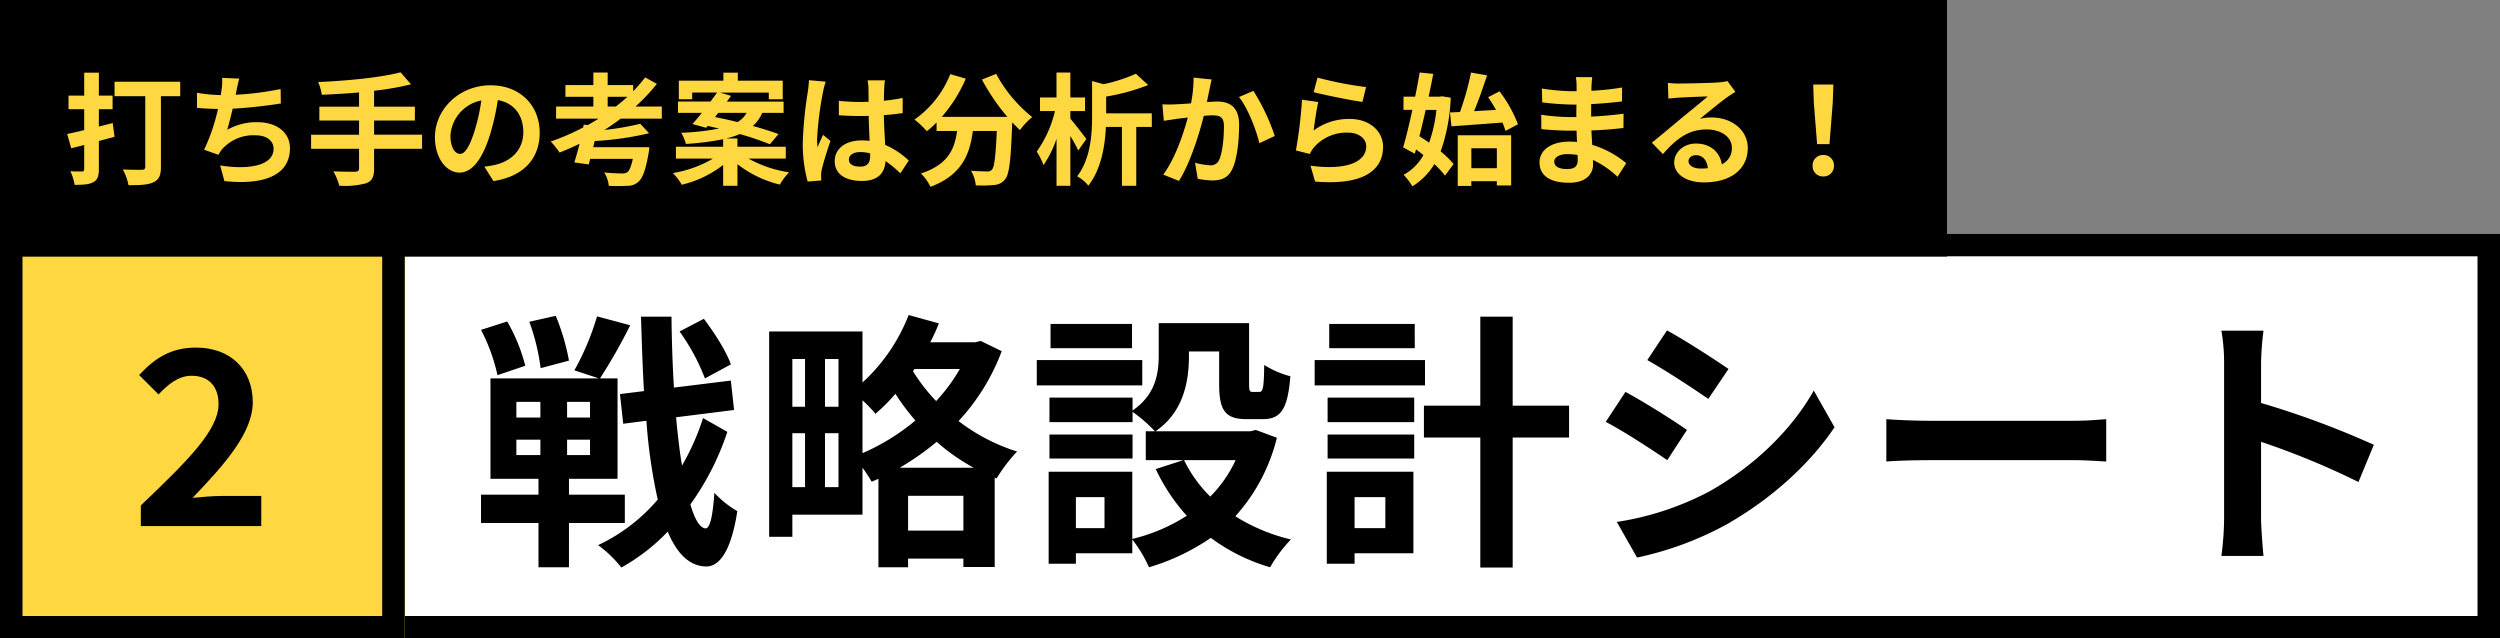
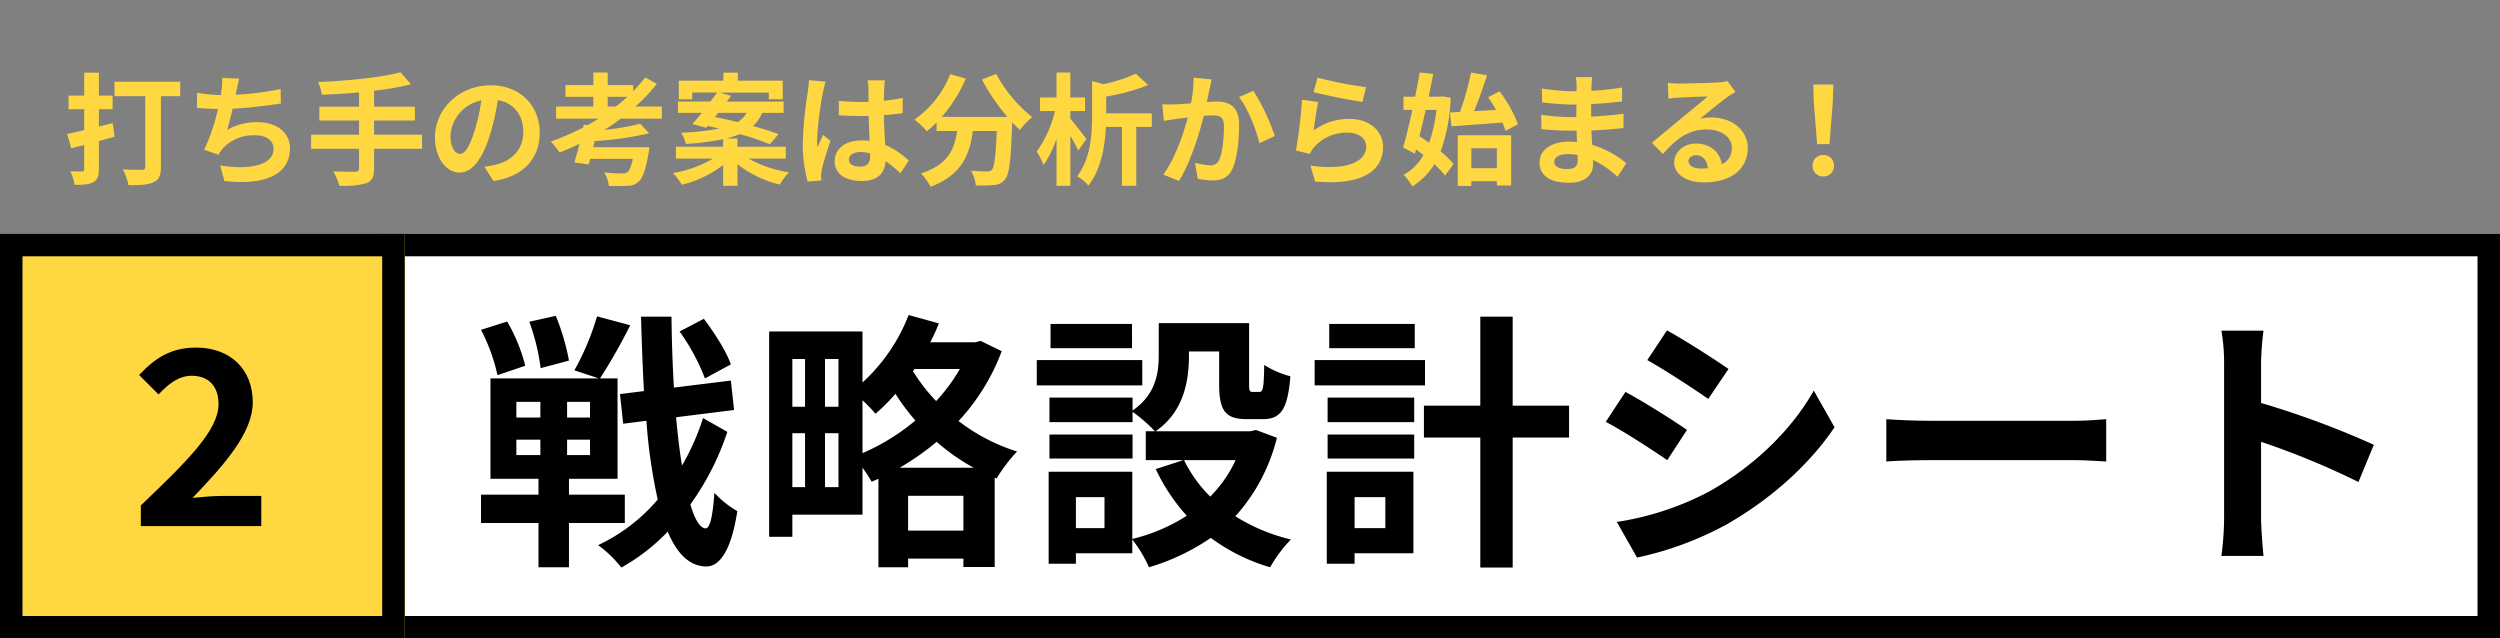
<svg xmlns="http://www.w3.org/2000/svg" width="556" height="142" viewBox="0 0 556 142">
  <rect x="0" y="0" width="556" height="142" fill="#808080" stroke="none" />
  <defs>
    <style>.a{fill:#fff;}.a,.b,.c{stroke:#000;}.a,.b{stroke-width:5px;}.b,.d{fill:#fed741;}.c{stroke-width:3px;}.e{stroke:none;}.f{fill:none;}</style>
  </defs>
  <g transform="translate(-55 -44)">
    <g transform="translate(-200 -420)">
      <g class="a" transform="translate(340 516)">
        <rect class="e" width="471" height="90" />
        <rect class="f" x="2.5" y="2.5" width="466" height="85" />
      </g>
      <path d="M57.54-39.96c-.96-2.82-3.6-6.96-6-10.14l-5.4,2.82a46.26,46.26,0,0,1,5.64,10.44Zm-36-.84a49.433,49.433,0,0,0-2.94-9.96l-5.88,1.32a47.594,47.594,0,0,1,2.52,10.32Zm-9.72,1.14A38.7,38.7,0,0,0,7.8-49.5L1.98-47.64A40.634,40.634,0,0,1,5.64-37.56ZM9.84-23.22h5.34v3.42H9.84Zm0-8.4h5.34v3.48H9.84Zm16.38,3.48h-5.1v-3.48h5.1Zm0,8.34h-5.1v-3.42h5.1ZM33.96-4.68v-6.3H21.54v-3.54h10.8V-36.84h-3.9a123.778,123.778,0,0,0,6.72-11.82l-7.38-1.98a57.589,57.589,0,0,1-5.04,12l5.46,1.8H4.08v22.32H14.76v3.54H1.98v6.3H14.76V5.16h6.78V-4.68Zm17.4-23.34a53.438,53.438,0,0,1-4.68,10.56c-.54-3.18-.96-6.84-1.32-10.74l12.9-1.62-.72-6.54L44.88-34.8c-.3-4.98-.48-10.26-.54-15.78H37.56c.18,5.88.36,11.4.66,16.56l-5.34.66.72,6.6,5.16-.66A119.873,119.873,0,0,0,41.28-9.9,39.373,39.373,0,0,1,28.02.24a25.487,25.487,0,0,1,5.16,4.98A43.333,43.333,0,0,0,43.5-2.76c2.04,4.86,4.8,7.62,8.4,7.74,2.52.12,5.52-2.22,7.08-12.3a21.722,21.722,0,0,1-5.1-4.08c-.36,5.16-.96,7.92-1.98,7.92-1.26-.12-2.4-2.04-3.36-5.34a59.425,59.425,0,0,0,8.22-16.14ZM95.1-16.98a59.516,59.516,0,0,0,8.22-5.76,44.787,44.787,0,0,0,8.22,5.76ZM96.96-3v-7.74h12.3V-3ZM86.82-31.98a31.387,31.387,0,0,1,2.88,3,38.749,38.749,0,0,0,4.44-4.44,49.285,49.285,0,0,0,4.44,5.94,47.9,47.9,0,0,1-11.76,7.26ZM78.48-12.66v-12h3v12Zm-7.26-12h2.82v12H71.22Zm2.82-16.5v10.62H71.22V-41.16Zm7.44,10.62h-3V-41.16h3Zm27-8.4a39.9,39.9,0,0,1-5.28,7.14,39.116,39.116,0,0,1-5.16-6.66l.36-.48Zm4.62-6.24-1.2.3H101.88a37.719,37.719,0,0,0,1.92-4.2l-6.72-1.86a39.638,39.638,0,0,1-10.26,15V-47.28H66.06V-1.62h5.16V-6.54h15.6V-16.98a30.265,30.265,0,0,1,2.04,3.12l1.5-.66V5.16h6.6V3.24h12.3V5.1h6.96V-14.76l.42.18a34.386,34.386,0,0,1,4.56-6,41.941,41.941,0,0,1-13.02-6.78,46.738,46.738,0,0,0,9.6-15.54Zm33.66-3.78H128.64v5.4h18.12Zm2.28,8.04H125.58v5.64h23.46Zm-2.16,16.56H128.4v5.34h18.48Zm22.92,5.7a28.452,28.452,0,0,1-5.64,8.1,29.564,29.564,0,0,1-5.82-8.1ZM140.64-3.54h-6.36v-6.9h6.36ZM174.3-25.38l-1.2.3H151.98c6.24-4.26,7.44-11.1,7.44-16.74v-1.02h6.72v7.26c0,5.94,1.38,7.8,6.18,7.8h3.48c4.02,0,5.58-2.1,6.18-9.54a20.356,20.356,0,0,1-5.82-2.52c-.06,5.22-.3,6-1.08,6h-1.5c-.66,0-.78-.18-.78-1.86V-49.14H152.7V-42c0,4.02-.66,8.76-5.82,12.3v-2.88H128.4v5.46h18.48V-29.4a31.812,31.812,0,0,1,4.98,4.32h-2.04v6.42h8.34l-6.12,1.98a41.727,41.727,0,0,0,6.9,10.38,39.333,39.333,0,0,1-12.12,5.16V-16.08h-18.6V4.38h6.06V2.04h12.54V-1.02a30.207,30.207,0,0,1,3.72,6.18,48.464,48.464,0,0,0,13.74-6.54,41.817,41.817,0,0,0,13.2,6.54,30.744,30.744,0,0,1,4.62-6.18,40.969,40.969,0,0,1-12.36-5.16,40.485,40.485,0,0,0,9.24-17.46Zm35.34-23.58H190.62v5.4h19.02Zm2.28,8.04H187.38v5.64h24.54ZM203.1-10.44v6.9h-6.84v-6.9Zm6.24-5.64H190.08V4.38h6.18V2.04h13.08Zm-19.08-2.94h19.26v-5.34H190.26Zm0-8.1h19.26v-5.46H190.26Zm53.7-3.66H231.42v-19.8h-7.2v19.8H211.68v7.08h12.54V5.22h7.2V-23.7h12.54Zm21.78-16.74-4.38,6.6c3.96,2.22,10.2,6.3,13.56,8.64l4.5-6.66C276.3-41.1,269.7-45.36,265.74-47.52ZM254.58-4.92,259.08,3a73.009,73.009,0,0,0,20.04-7.44c9.84-5.64,18.3-13.26,23.88-21.54l-4.62-8.16c-4.8,8.58-13.14,16.8-23.34,22.5A65.013,65.013,0,0,1,254.58-4.92Zm1.92-28.92-4.38,6.66c4.02,2.1,10.26,6.18,13.68,8.52l4.38-6.72C267.12-27.54,260.52-31.68,256.5-33.84Zm58.02,6.06v9.42c2.22-.18,6.24-.3,9.66-.3H356.4c2.52,0,5.58.24,7.02.3v-9.42c-1.56.12-4.2.36-7.02.36H324.18C321.06-27.42,316.68-27.6,314.52-27.78ZM389.64-5.76a65.9,65.9,0,0,1-.6,8.4h9.36c-.24-2.46-.54-6.66-.54-8.4V-22.74a173.3,173.3,0,0,1,21.66,8.94l3.42-8.28a195.964,195.964,0,0,0-25.08-9.3v-8.88a65.229,65.229,0,0,1,.54-7.2h-9.36a41.649,41.649,0,0,1,.6,7.2Z" transform="translate(360 585)" />
    </g>
    <g transform="translate(-200 -420)">
      <g class="b" transform="translate(255 516)">
        <rect class="e" width="90" height="90" />
        <rect class="f" x="2.5" y="2.5" width="85" height="85" />
      </g>
      <path d="M2.322,0H29.106V-6.7H20.358c-1.89,0-4.536.216-6.534.432,7.128-7.452,13.392-14.472,13.392-21.276,0-7.344-5.022-12.15-12.582-12.15-5.454,0-9.018,2.16-12.69,6.1l4.32,4.32c2.052-2.214,4.428-4.158,7.344-4.158,3.834,0,5.994,2.376,5.994,6.318,0,5.778-6.858,12.582-17.28,22.518Z" transform="translate(284 581)" />
    </g>
    <g transform="translate(55 60)">
      <g class="c" transform="translate(0 -16)">
-         <rect class="e" width="433" height="57" />
-         <rect class="f" x="1.5" y="1.5" width="430" height="54" />
-       </g>
+         </g>
      <path class="d" d="M11.07-11.637l-3.078.783v-3.861h3.051v-3.024H7.992v-5.1H4.725v5.1H1.242v3.024H4.725v4.644c-1.377.351-2.7.648-3.78.864l.891,3.186L4.725-6.75V-1.4c0,.405-.135.54-.513.54-.351,0-1.485,0-2.565-.054a11.156,11.156,0,0,1,.945,3.024c1.944,0,3.24-.081,4.158-.594.918-.486,1.242-1.3,1.242-2.889V-7.641c1.161-.3,2.322-.621,3.483-.945Zm15.012-9.18H11.475V-17.6h6.831V-1.917c0,.513-.216.675-.756.675s-2.565.027-4.239-.081a12.194,12.194,0,0,1,1.269,3.51c2.511,0,4.32-.054,5.535-.648,1.242-.567,1.674-1.512,1.674-3.4V-17.6h4.293Zm13.149-.7L35.4-21.681a12.244,12.244,0,0,1-.135,2.727c-.054.324-.108.7-.162,1.107a38.589,38.589,0,0,1-5.292-.513v3.348c1.377.135,2.97.216,4.671.243A43.206,43.206,0,0,1,31.4-5.7l3.186,1.134a9.98,9.98,0,0,1,.756-1.188A9.343,9.343,0,0,1,42.822-8.91c2.646,0,4.023,1.35,4.023,2.97,0,3.969-5.967,4.7-11.88,3.726l.945,3.483c8.721.945,14.58-1.242,14.58-7.317,0-3.456-2.889-5.778-7.263-5.778a13.156,13.156,0,0,0-6.7,1.7c.405-1.323.837-3.051,1.215-4.7,3.618-.189,7.911-.7,10.719-1.161L48.411-19.2a66.11,66.11,0,0,1-9.99,1.269c.054-.3.108-.594.162-.837C38.772-19.656,38.934-20.574,39.231-21.519ZM79.866-9.045H69.2V-12.2h9.072v-3.078H69.2v-3.537a63.614,63.614,0,0,0,8.208-1.431l-2.322-2.673c-4.428,1.161-11.826,1.89-18.333,2.16a10.751,10.751,0,0,1,.81,2.835c2.646-.108,5.481-.27,8.289-.513v3.159H57.024V-12.2h8.829v3.159H55.188v3.132H65.853v4.347c0,.54-.243.729-.864.756-.594,0-2.862,0-4.86-.081A12.456,12.456,0,0,1,61.452,2.3a18.363,18.363,0,0,0,5.994-.54C68.715,1.242,69.2.405,69.2-1.512v-4.4H79.866ZM106.029-9.5c0-5.886-4.212-10.53-10.908-10.53-6.993,0-12.393,5.319-12.393,11.556,0,4.563,2.484,7.857,5.481,7.857,2.943,0,5.265-3.348,6.885-8.8a54.6,54.6,0,0,0,1.62-7.317c3.645.621,5.67,3.4,5.67,7.128,0,3.942-2.7,6.426-6.156,7.236a20.766,20.766,0,0,1-2.511.432l2.025,3.213C102.546.216,106.029-3.807,106.029-9.5Zm-19.845.675a8.5,8.5,0,0,1,6.858-7.83,40.527,40.527,0,0,1-1.431,6.534C90.5-6.48,89.451-4.779,88.317-4.779,87.264-4.779,86.184-6.1,86.184-8.829Zm34.965-6.48v-2.16h4.374c-.81.756-1.674,1.458-2.565,2.16Zm12.042,2.7v-2.7h-5.859a39.773,39.773,0,0,0,4.752-5.049l-2.592-1.431a35.147,35.147,0,0,1-2.673,3.078v-1.377h-5.67v-2.781h-3.186v2.781h-6.21v2.619h6.21v2.16h-8.289v2.7h9.45c-.783.486-1.593.972-2.43,1.431l-.864-.108-.135.621a51.494,51.494,0,0,1-7.209,3.132,20.676,20.676,0,0,1,1.971,2.457c1.485-.594,2.97-1.242,4.428-1.944-.378,1.539-.783,3-1.161,4.131l3.213.459.324-1.242h9.477c-.351,1.7-.783,2.619-1.215,2.97a1.993,1.993,0,0,1-1.188.27c-.7,0-2.4-.054-3.969-.216a6.752,6.752,0,0,1,1.026,2.97,33.166,33.166,0,0,0,4.05,0,3.528,3.528,0,0,0,2.592-.945c.918-.81,1.566-2.646,2.214-6.291a10.956,10.956,0,0,0,.162-1.35H117.936l.324-1.377a68.982,68.982,0,0,0,12.1-1.728l-1.971-2.106A59.9,59.9,0,0,1,120.42-10.1c1.242-.783,2.457-1.62,3.618-2.511Zm12.555-1.3h6.318a5.648,5.648,0,0,1-2.025,2.052c-1.728-.432-3.456-.81-5.022-1.107ZM160.758-3.726V-6.372H150.012V-8.208H147.5a17.338,17.338,0,0,0,3.024-.972,59.322,59.322,0,0,1,6.7,2.268l1.917-2.268c-1.512-.567-3.51-1.188-5.7-1.809A8.02,8.02,0,0,0,155.52-13.9h4.752v-2.511H147.663c.324-.432.621-.864.918-1.269l-2.457-.729h10.854v1.485h3.105V-21.06h-9.99v-1.782H146.88v1.782h-9.909v4.131h2.97v-1.485h5.535c-.432.621-.945,1.3-1.458,2h-7.236V-13.9H142.1c-.756.918-1.458,1.782-2.106,2.484l3.051.837.351-.405c.81.162,1.674.378,2.538.567a53.589,53.589,0,0,1-8.451.945,8.11,8.11,0,0,1,1.053,2.484,59,59,0,0,0,8.289-1.053v1.674h-10.5v2.646h8.235a25.97,25.97,0,0,1-8.91,3.213,12.18,12.18,0,0,1,1.971,2.592,23.9,23.9,0,0,0,9.207-4.4V2.322h3.186V-2.484a24.666,24.666,0,0,0,9.423,4.536,14.151,14.151,0,0,1,2.052-2.727,26.907,26.907,0,0,1-9.018-3.051Zm14.04.216c0-1.026,1.026-1.674,2.565-1.674a8.336,8.336,0,0,1,2.16.3V-4.4c0,1.593-.567,2.457-2.214,2.457C175.878-1.944,174.8-2.4,174.8-3.51Zm8.019-17.631h-3.861a11.465,11.465,0,0,1,.189,1.782c0,.567.027,1.674.027,3-.621.027-1.269.027-1.89.027a44.989,44.989,0,0,1-4.725-.243v3.213c1.593.108,3.132.162,4.725.162.621,0,1.269,0,1.917-.027.027,1.917.135,3.888.189,5.562a12.012,12.012,0,0,0-1.755-.108c-3.672,0-5.994,1.89-5.994,4.617,0,2.835,2.322,4.4,6.048,4.4,3.645,0,5.1-1.836,5.265-4.428a28.321,28.321,0,0,1,3.294,2.727l1.863-2.835a17.671,17.671,0,0,0-5.238-3.483c-.108-1.836-.243-4-.3-6.615,1.485-.108,2.889-.27,4.185-.459v-3.375a36.994,36.994,0,0,1-4.185.621c.027-1.188.054-2.187.081-2.781A16.908,16.908,0,0,1,182.817-21.141Zm-13.176.3-3.726-.324a25.753,25.753,0,0,1-.27,2.646,85.507,85.507,0,0,0-1.107,11.259,31.713,31.713,0,0,0,1.08,8.64l3.051-.243c-.027-.378-.054-.837-.054-1.107a7.536,7.536,0,0,1,.135-1.269c.324-1.458,1.188-4.212,1.944-6.426l-1.647-1.35c-.4.918-.864,1.836-1.215,2.781a12.763,12.763,0,0,1-.108-1.755,72.074,72.074,0,0,1,1.3-10.449A17.53,17.53,0,0,1,169.641-20.844ZM204.39-21.3a45.85,45.85,0,0,0,5.643,8.289h-14.58a32.382,32.382,0,0,0,5.346-8.5l-3.456-1a22.386,22.386,0,0,1-7.965,10.1,19.31,19.31,0,0,1,2.754,2.592,20.344,20.344,0,0,0,2.16-1.944v1.89h4.563c-.54,3.942-1.944,7.479-8.046,9.45a10.757,10.757,0,0,1,2.133,2.97c6.993-2.619,8.748-7.236,9.423-12.42h5.319c-.243,5.643-.54,8.046-1.08,8.613a1.252,1.252,0,0,1-1.08.378c-.675,0-2.079-.027-3.564-.135a7.758,7.758,0,0,1,1.053,3.24,27.011,27.011,0,0,0,4.077-.081A3.258,3.258,0,0,0,209.547.864c.945-1.134,1.269-4.32,1.566-12.474V-11.8c.594.621,1.161,1.215,1.728,1.728a15.38,15.38,0,0,1,2.727-2.889,31.088,31.088,0,0,1-8.019-9.612Zm23.22,13.23c-.486-.7-2.646-3.483-3.564-4.536v-1.7h3.267v-3.024h-3.267v-5.535h-3.078v5.535H217.3v3.024h3.321a25.639,25.639,0,0,1-4.05,9.018,15.6,15.6,0,0,1,1.512,3,23.225,23.225,0,0,0,2.889-5.859V2.322h3.078V-8.748A34.368,34.368,0,0,1,225.8-5.535ZM242.163-13.8H232.011v-3.726a44.7,44.7,0,0,0,9.342-2.565L238.626-22.6a35.4,35.4,0,0,1-7.209,2.322l-2.538-.7v7.8c0,4-.3,9.423-3.321,13.392A7.748,7.748,0,0,1,228.042,2.3c2.889-3.672,3.726-8.937,3.915-13.068h3.564V2.322h3.186V-10.773h3.456Zm13.311-7.533-4.023-.405a29.928,29.928,0,0,1-.567,5.724c-1.377.108-2.646.189-3.483.216a25.78,25.78,0,0,1-2.889,0l.324,3.672c.81-.135,2.241-.324,3-.459.513-.054,1.35-.162,2.322-.27-.972,3.7-2.835,9.153-5.454,12.69l3.51,1.4c2.484-3.969,4.482-10.368,5.508-14.472.756-.054,1.431-.108,1.863-.108,1.7,0,2.619.3,2.619,2.457,0,2.673-.351,5.94-1.08,7.479A2,2,0,0,1,255.1-2.241a15.819,15.819,0,0,1-3.321-.567l.594,3.564a17.467,17.467,0,0,0,3.24.378c2.025,0,3.537-.594,4.428-2.484,1.161-2.349,1.539-6.723,1.539-9.909,0-3.888-2.025-5.157-4.887-5.157-.567,0-1.377.054-2.268.108.189-.972.378-1.971.567-2.781C255.123-19.764,255.312-20.628,255.474-21.33Zm9.288,2.538-3.213,1.377c1.917,2.376,3.834,7.263,4.536,10.26l3.429-1.593A46.667,46.667,0,0,0,264.762-18.792Zm14.256-2.943-.864,3.24c2.106.54,8.127,1.809,10.854,2.16l.81-3.294A82.641,82.641,0,0,1,279.018-21.735Zm.162,5.427-3.618-.513a99.612,99.612,0,0,1-1.35,11.286l3.1.783a6.541,6.541,0,0,1,1-1.566A9.612,9.612,0,0,1,285.822-9.5c2.349,0,4.023,1.3,4.023,3.051,0,3.429-4.293,5.4-12.393,4.293l1.026,3.537c11.232.945,15.12-2.835,15.12-7.749,0-3.267-2.754-6.183-7.479-6.183a13.217,13.217,0,0,0-7.965,2.565C278.343-11.529,278.829-14.823,279.18-16.308Zm29.3,2.322.324,3.078c3.078-.216,7.317-.513,11.34-.837a14.49,14.49,0,0,1,.675,1.863l2.781-1.485a29.763,29.763,0,0,0-4.1-7.317l-2.538,1.3c.594.864,1.188,1.836,1.755,2.835-1.674.081-3.321.189-4.887.27,1-2.349,2.025-5.292,2.889-7.965l-3.564-.621a62.7,62.7,0,0,1-2.457,8.775Zm-3.024-.567a31.28,31.28,0,0,1-1.62,7.29c-.729-.513-1.458-1-2.16-1.431.459-1.836.945-3.834,1.4-5.859Zm1.269-3.024-.54.081h-2.457c.378-1.755.729-3.483,1.026-5.076l-3.024-.3c-.27,1.674-.621,3.51-1,5.373h-2.592v2.943h1.971c-.675,3.132-1.4,6.129-2.052,8.343l2.592,1.4.27-.945c.54.378,1.107.81,1.647,1.242a11.12,11.12,0,0,1-4.4,4.4,13.347,13.347,0,0,1,1.944,2.565,14.751,14.751,0,0,0,4.887-4.941A19.719,19.719,0,0,1,307.368.054l1.917-2.565A19.239,19.239,0,0,0,306.4-5.319a39.971,39.971,0,0,0,2.241-11.961ZM318.9-6.021v4.428h-5.67V-6.021ZM310.2,2.349h3.024V1.3h5.67v.945h3.186V-8.91H310.2Zm21.465-5.4c0-.918,1.053-1.674,2.97-1.674a15,15,0,0,1,2.214.189c.027.486.027.864.027,1.161,0,1.566-.945,1.971-2.376,1.971C332.64-1.4,331.668-2.025,331.668-3.051Zm8.451-18.792h-3.645a10.854,10.854,0,0,1,.162,1.863v1.269h-1.053a50.408,50.408,0,0,1-6.669-.594l.081,3.078a62.067,62.067,0,0,0,6.615.486h1c-.027.918-.027,1.89-.027,2.781h-1.3a47.71,47.71,0,0,1-6.507-.513l.027,3.186c1.782.216,4.86.351,6.426.351h1.4c.027.81.054,1.674.108,2.511-.54-.054-1.107-.081-1.674-.081-4.158,0-6.669,1.917-6.669,4.644,0,2.862,2.268,4.509,6.588,4.509,3.564,0,5.319-1.782,5.319-4.077,0-.3,0-.621-.027-1A20.7,20.7,0,0,1,345.735.324L347.679-2.7a21.138,21.138,0,0,0-7.56-4.077c-.081-1.08-.135-2.187-.189-3.213,2.592-.081,4.7-.27,7.128-.54l.027-3.186c-2.187.3-4.482.513-7.209.648v-2.781c2.619-.135,5.076-.378,6.858-.594l.027-3.1a56.587,56.587,0,0,1-6.831.729c0-.432,0-.837.027-1.107A18.239,18.239,0,0,1,340.119-21.843ZM361.53-3.186c0-.675.648-1.3,1.674-1.3,1.458,0,2.457,1.134,2.619,2.889a14.1,14.1,0,0,1-1.566.081C362.637-1.512,361.53-2.187,361.53-3.186Zm-4.59-17.388.108,3.51c.621-.081,1.485-.162,2.214-.216,1.431-.081,5.157-.243,6.534-.27-1.323,1.161-4.131,3.429-5.643,4.671-1.593,1.323-4.86,4.077-6.777,5.616l2.457,2.538c2.889-3.294,5.589-5.481,9.72-5.481,3.186,0,5.616,1.647,5.616,4.077a3.913,3.913,0,0,1-2.241,3.672c-.378-2.565-2.4-4.617-5.751-4.617-2.862,0-4.833,2.025-4.833,4.212,0,2.7,2.835,4.428,6.588,4.428,6.534,0,9.774-3.375,9.774-7.641,0-3.942-3.483-6.8-8.073-6.8a10.548,10.548,0,0,0-2.565.3c1.7-1.35,4.536-3.726,5.994-4.752.621-.459,1.269-.837,1.89-1.242l-1.755-2.4a11.8,11.8,0,0,1-2.052.3c-1.539.135-7.317.243-8.748.243A18.737,18.737,0,0,1,356.94-20.574ZM390.123-6.939h2.754l.729-9.234.135-4.023h-4.482l.135,4.023ZM391.5.243a2.3,2.3,0,0,0,2.376-2.376,2.3,2.3,0,0,0-2.376-2.4,2.3,2.3,0,0,0-2.376,2.4A2.283,2.283,0,0,0,391.5.243Z" transform="translate(13.999 23)" />
    </g>
  </g>
</svg>